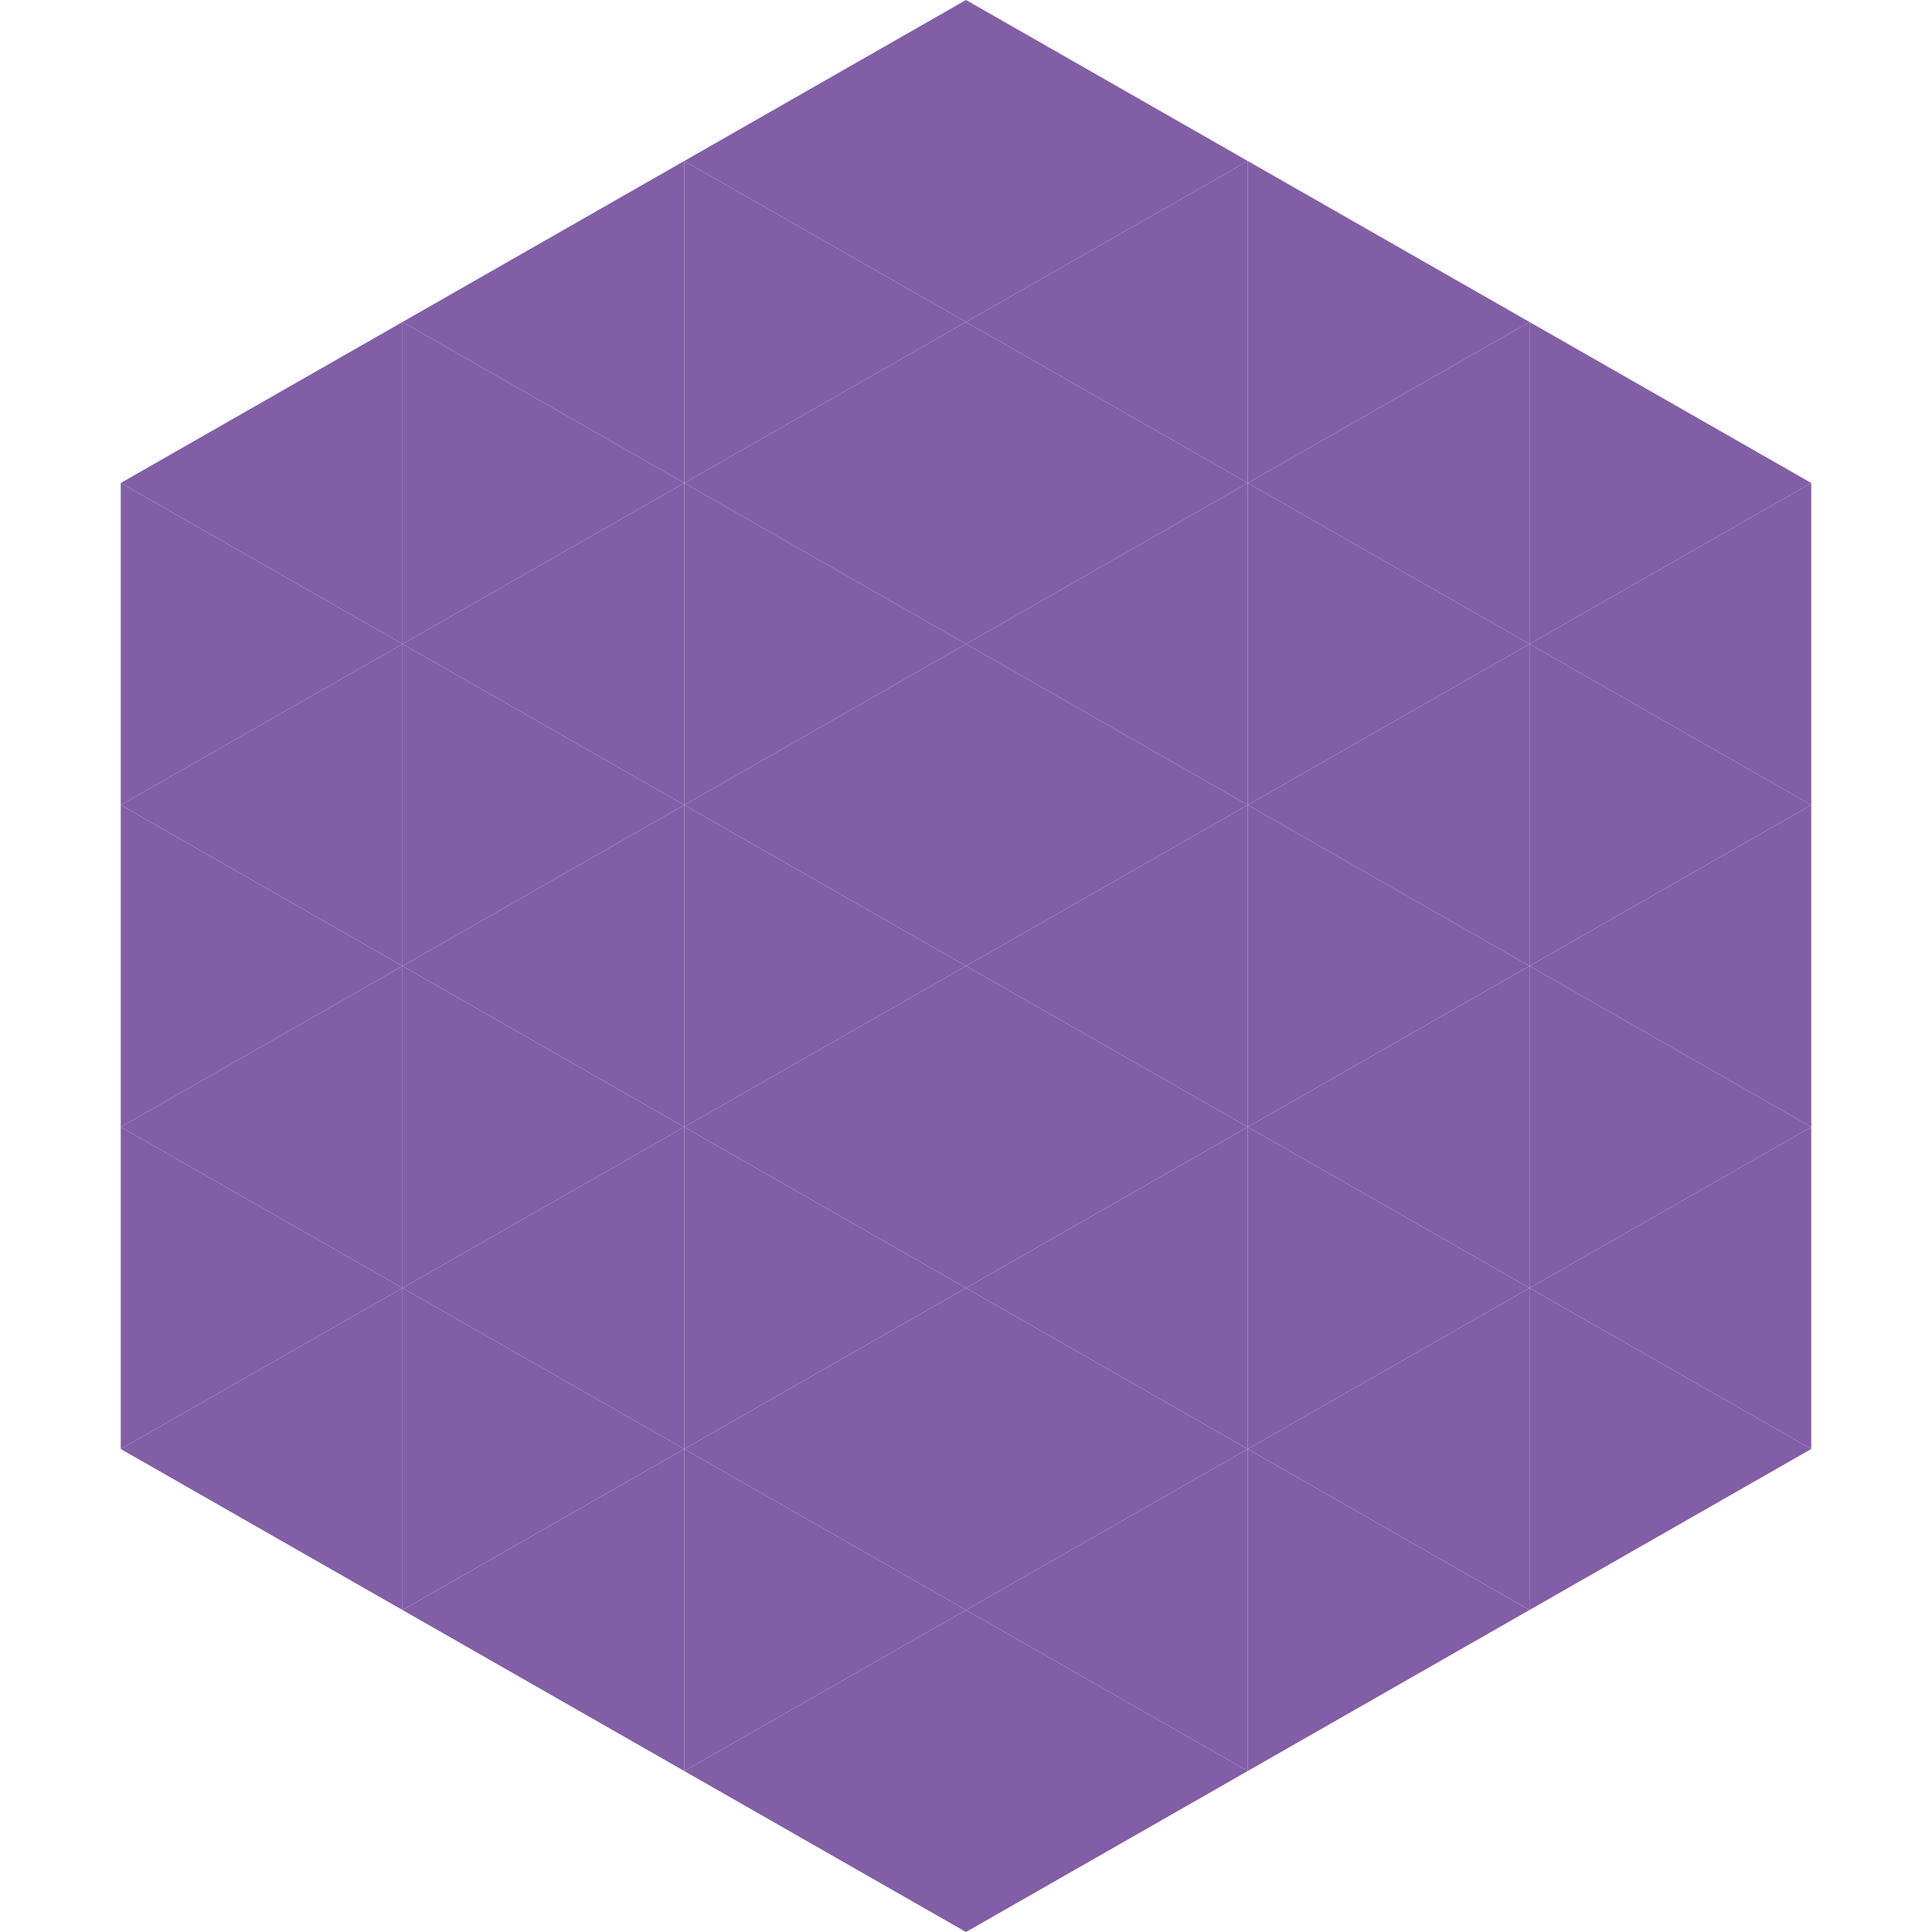
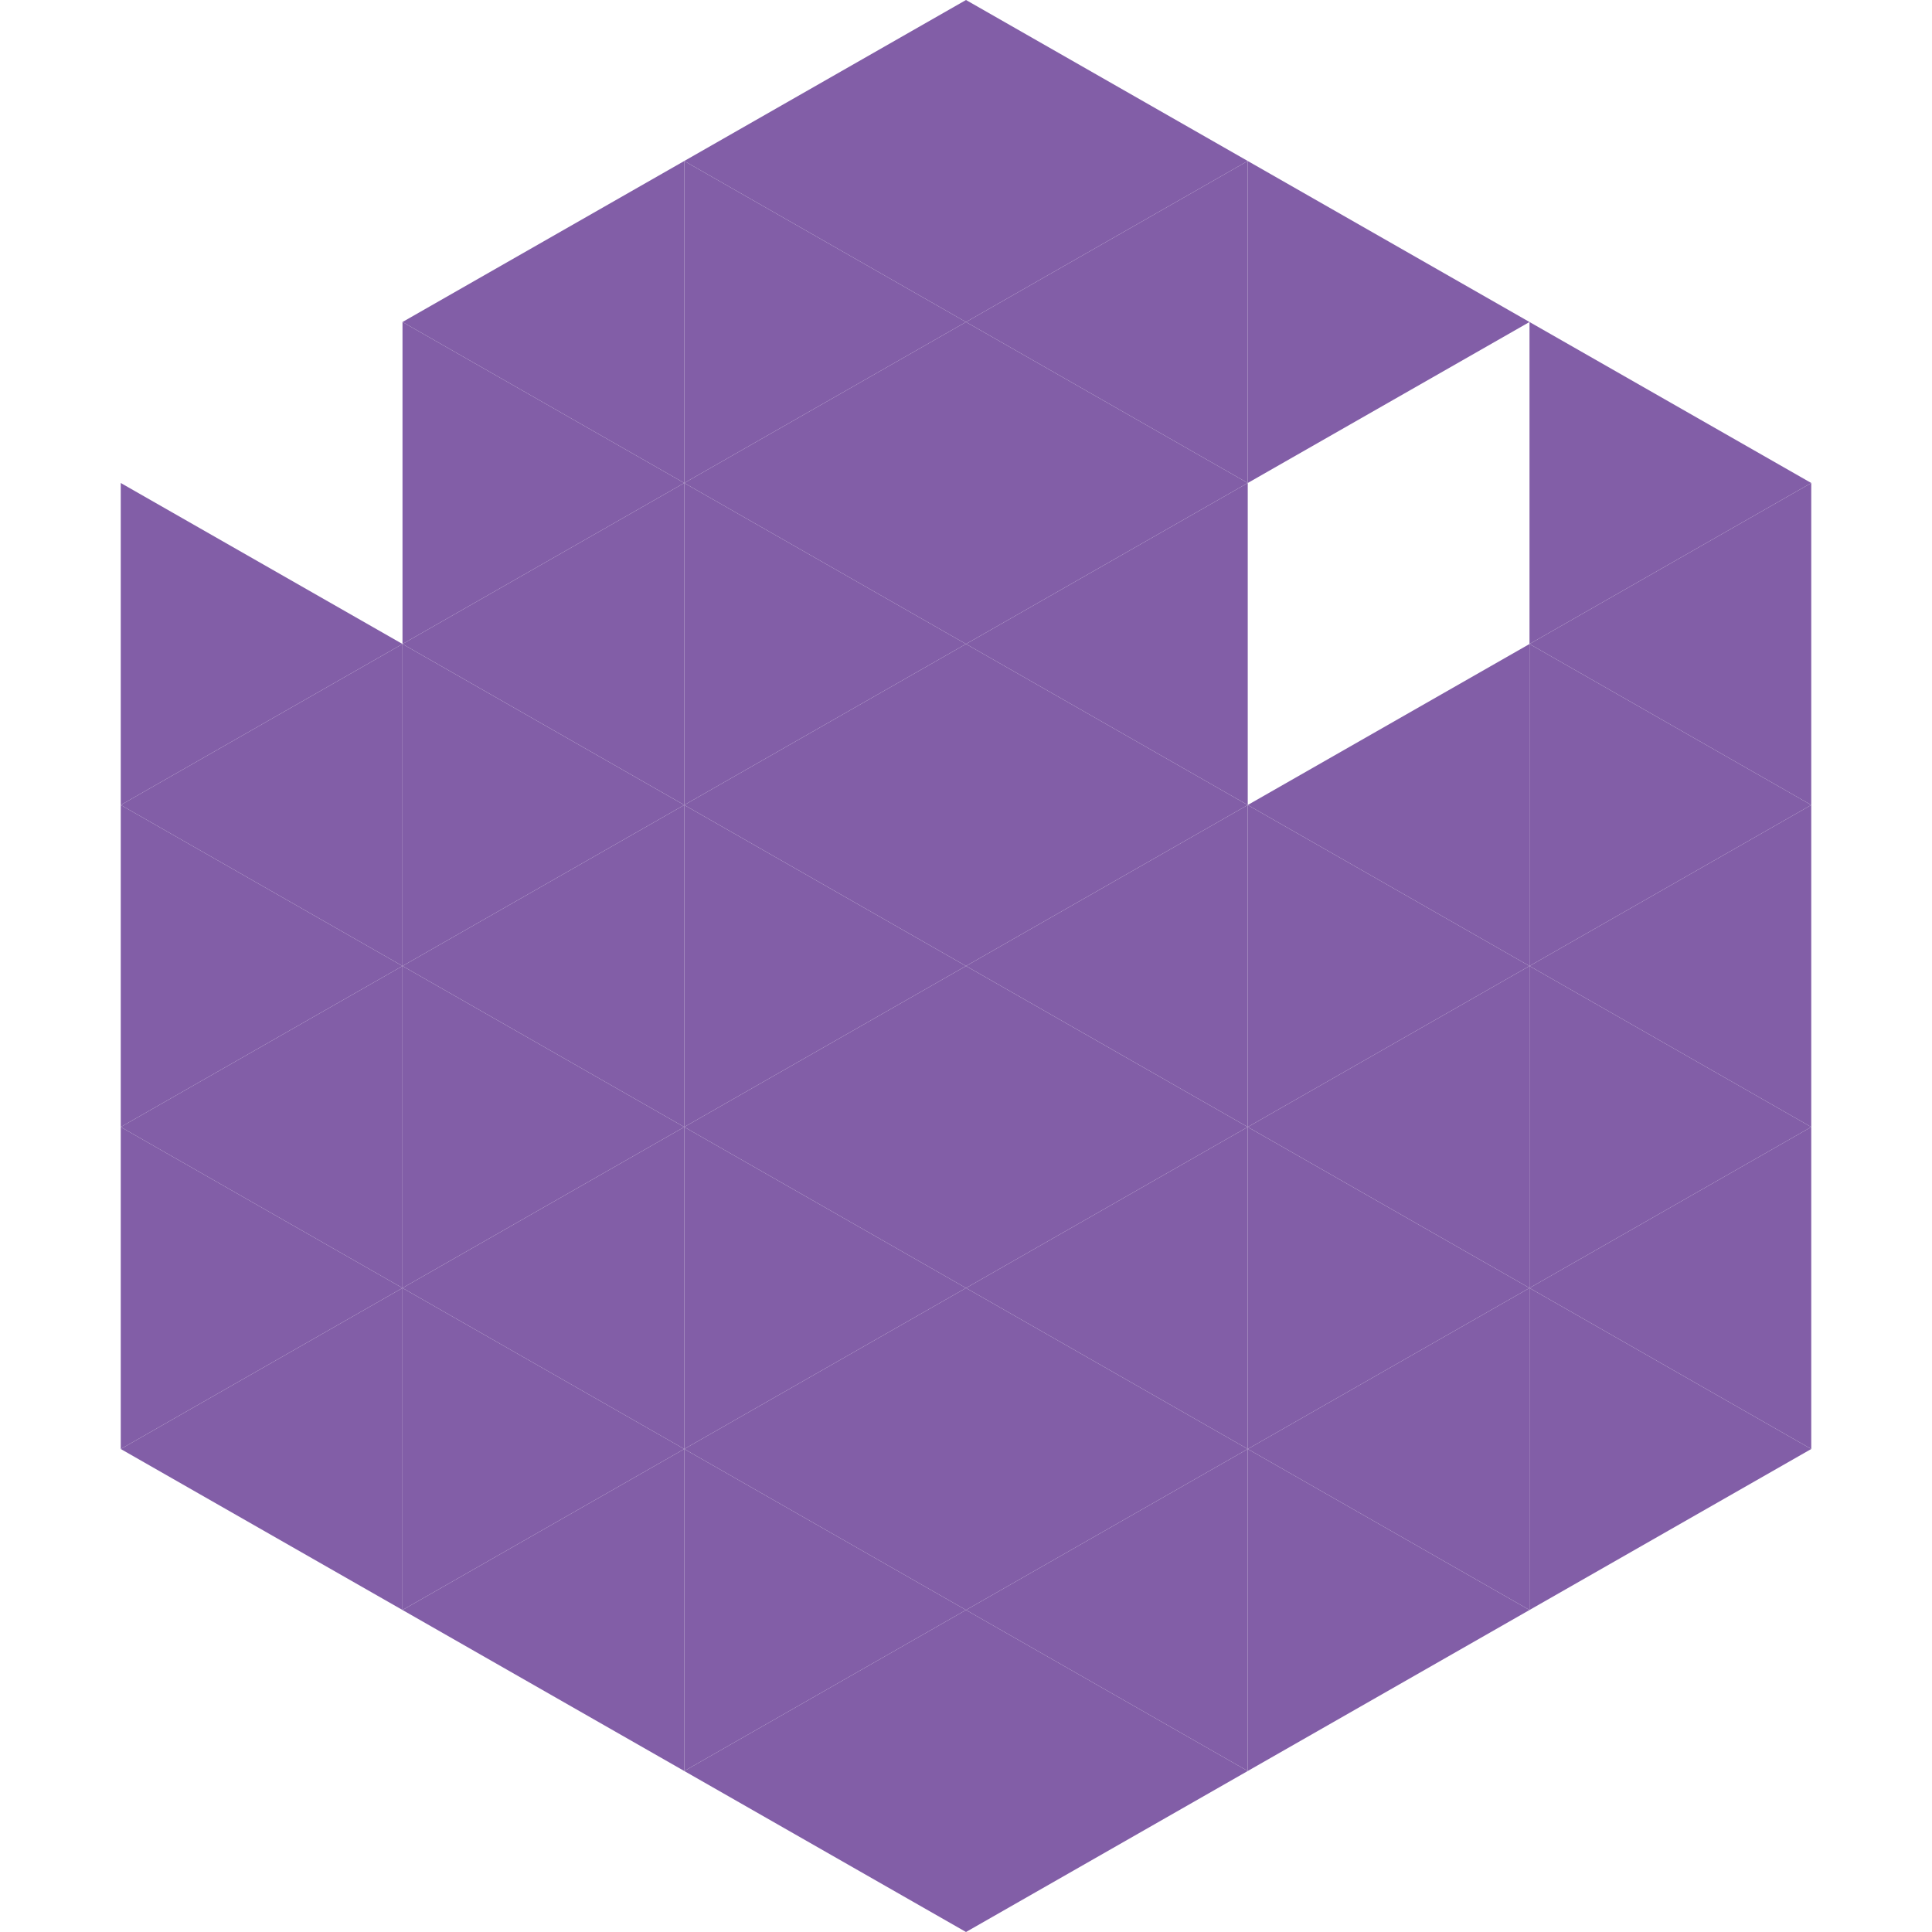
<svg xmlns="http://www.w3.org/2000/svg" width="240" height="240">
-   <polygon points="50,40 15,60 50,80" style="fill:rgb(130,94,167)" />
  <polygon points="190,40 225,60 190,80" style="fill:rgb(130,94,167)" />
  <polygon points="15,60 50,80 15,100" style="fill:rgb(130,94,167)" />
  <polygon points="225,60 190,80 225,100" style="fill:rgb(130,94,167)" />
  <polygon points="50,80 15,100 50,120" style="fill:rgb(130,94,167)" />
  <polygon points="190,80 225,100 190,120" style="fill:rgb(130,94,167)" />
  <polygon points="15,100 50,120 15,140" style="fill:rgb(130,94,167)" />
  <polygon points="225,100 190,120 225,140" style="fill:rgb(130,94,167)" />
  <polygon points="50,120 15,140 50,160" style="fill:rgb(130,94,167)" />
  <polygon points="190,120 225,140 190,160" style="fill:rgb(130,94,167)" />
  <polygon points="15,140 50,160 15,180" style="fill:rgb(130,94,167)" />
  <polygon points="225,140 190,160 225,180" style="fill:rgb(130,94,167)" />
  <polygon points="50,160 15,180 50,200" style="fill:rgb(130,94,167)" />
  <polygon points="190,160 225,180 190,200" style="fill:rgb(130,94,167)" />
  <polygon points="15,180 50,200 15,220" style="fill:rgb(255,255,255); fill-opacity:0" />
  <polygon points="225,180 190,200 225,220" style="fill:rgb(255,255,255); fill-opacity:0" />
  <polygon points="50,0 85,20 50,40" style="fill:rgb(255,255,255); fill-opacity:0" />
-   <polygon points="190,0 155,20 190,40" style="fill:rgb(255,255,255); fill-opacity:0" />
  <polygon points="85,20 50,40 85,60" style="fill:rgb(130,94,167)" />
  <polygon points="155,20 190,40 155,60" style="fill:rgb(130,94,167)" />
  <polygon points="50,40 85,60 50,80" style="fill:rgb(130,94,167)" />
-   <polygon points="190,40 155,60 190,80" style="fill:rgb(130,94,167)" />
  <polygon points="85,60 50,80 85,100" style="fill:rgb(130,94,167)" />
-   <polygon points="155,60 190,80 155,100" style="fill:rgb(130,94,167)" />
  <polygon points="50,80 85,100 50,120" style="fill:rgb(130,94,167)" />
  <polygon points="190,80 155,100 190,120" style="fill:rgb(130,94,167)" />
  <polygon points="85,100 50,120 85,140" style="fill:rgb(130,94,167)" />
  <polygon points="155,100 190,120 155,140" style="fill:rgb(130,94,167)" />
  <polygon points="50,120 85,140 50,160" style="fill:rgb(130,94,167)" />
  <polygon points="190,120 155,140 190,160" style="fill:rgb(130,94,167)" />
  <polygon points="85,140 50,160 85,180" style="fill:rgb(130,94,167)" />
  <polygon points="155,140 190,160 155,180" style="fill:rgb(130,94,167)" />
  <polygon points="50,160 85,180 50,200" style="fill:rgb(130,94,167)" />
  <polygon points="190,160 155,180 190,200" style="fill:rgb(130,94,167)" />
  <polygon points="85,180 50,200 85,220" style="fill:rgb(130,94,167)" />
  <polygon points="155,180 190,200 155,220" style="fill:rgb(130,94,167)" />
  <polygon points="120,0 85,20 120,40" style="fill:rgb(130,94,167)" />
  <polygon points="120,0 155,20 120,40" style="fill:rgb(130,94,167)" />
  <polygon points="85,20 120,40 85,60" style="fill:rgb(130,94,167)" />
  <polygon points="155,20 120,40 155,60" style="fill:rgb(130,94,167)" />
  <polygon points="120,40 85,60 120,80" style="fill:rgb(130,94,167)" />
  <polygon points="120,40 155,60 120,80" style="fill:rgb(130,94,167)" />
  <polygon points="85,60 120,80 85,100" style="fill:rgb(130,94,167)" />
  <polygon points="155,60 120,80 155,100" style="fill:rgb(130,94,167)" />
  <polygon points="120,80 85,100 120,120" style="fill:rgb(130,94,167)" />
  <polygon points="120,80 155,100 120,120" style="fill:rgb(130,94,167)" />
  <polygon points="85,100 120,120 85,140" style="fill:rgb(130,94,167)" />
  <polygon points="155,100 120,120 155,140" style="fill:rgb(130,94,167)" />
  <polygon points="120,120 85,140 120,160" style="fill:rgb(130,94,167)" />
  <polygon points="120,120 155,140 120,160" style="fill:rgb(130,94,167)" />
  <polygon points="85,140 120,160 85,180" style="fill:rgb(130,94,167)" />
  <polygon points="155,140 120,160 155,180" style="fill:rgb(130,94,167)" />
  <polygon points="120,160 85,180 120,200" style="fill:rgb(130,94,167)" />
  <polygon points="120,160 155,180 120,200" style="fill:rgb(130,94,167)" />
  <polygon points="85,180 120,200 85,220" style="fill:rgb(130,94,167)" />
  <polygon points="155,180 120,200 155,220" style="fill:rgb(130,94,167)" />
  <polygon points="120,200 85,220 120,240" style="fill:rgb(130,94,167)" />
  <polygon points="120,200 155,220 120,240" style="fill:rgb(130,94,167)" />
  <polygon points="85,220 120,240 85,260" style="fill:rgb(255,255,255); fill-opacity:0" />
  <polygon points="155,220 120,240 155,260" style="fill:rgb(255,255,255); fill-opacity:0" />
</svg>